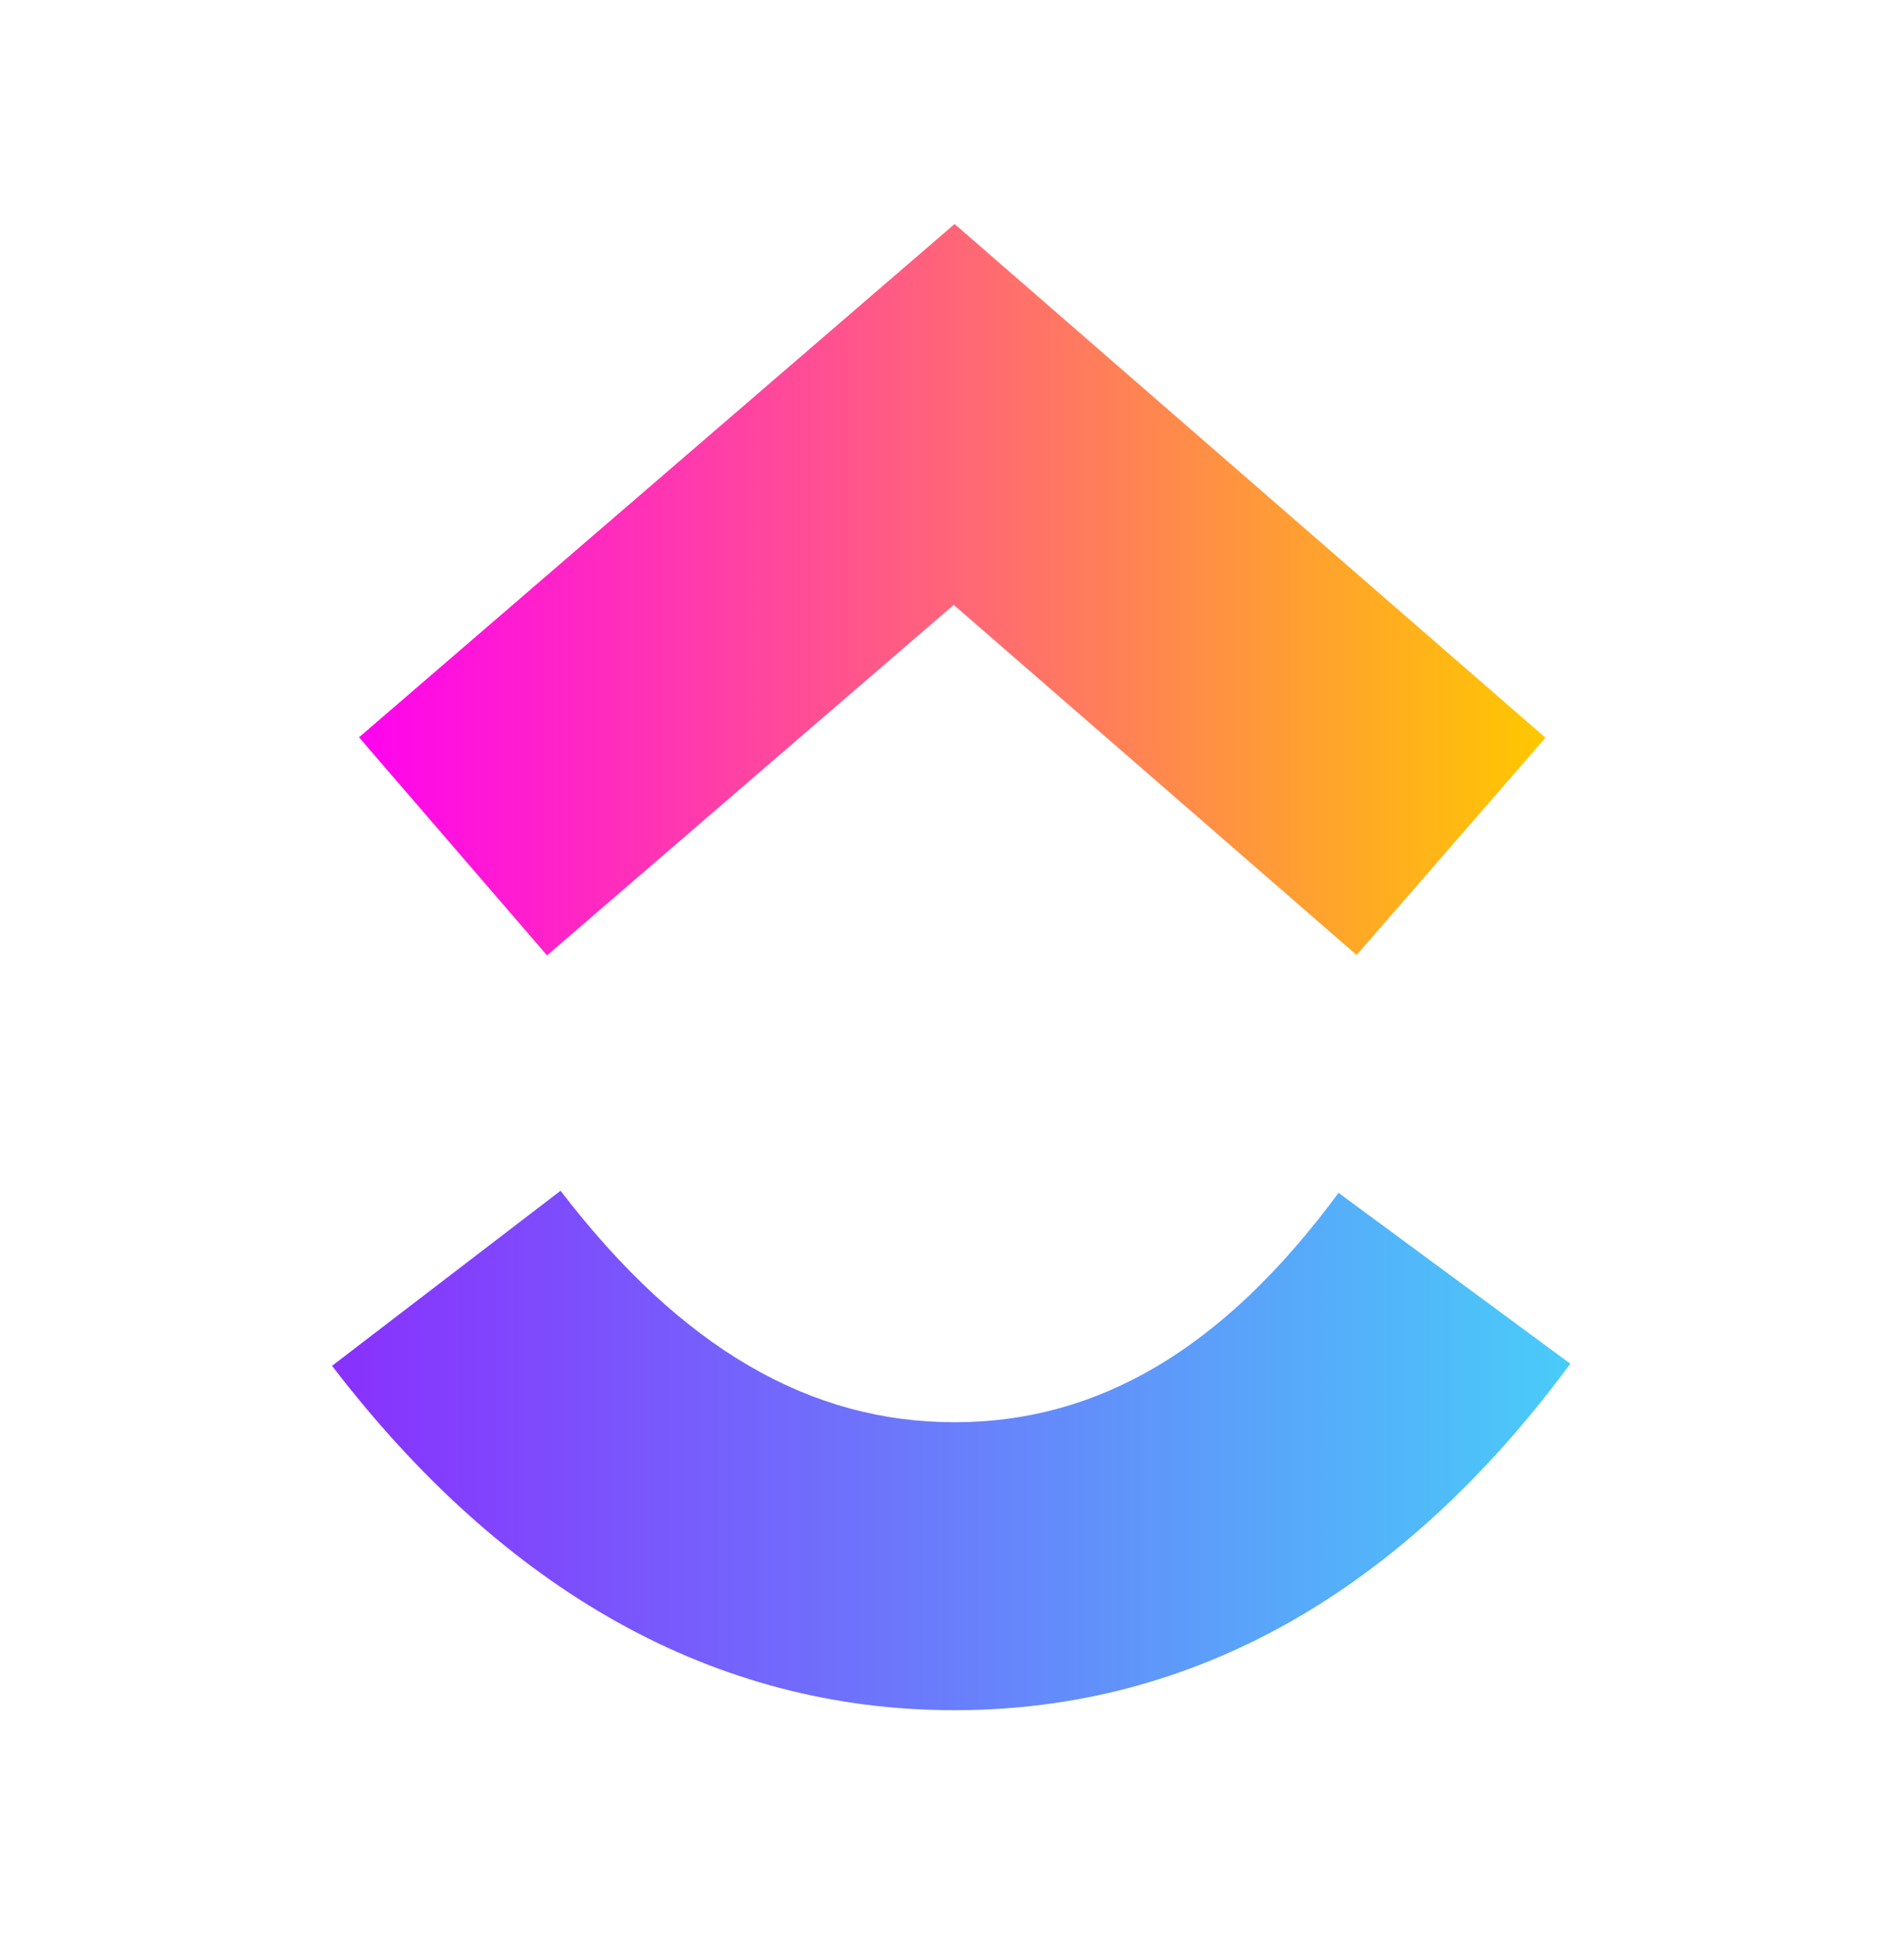
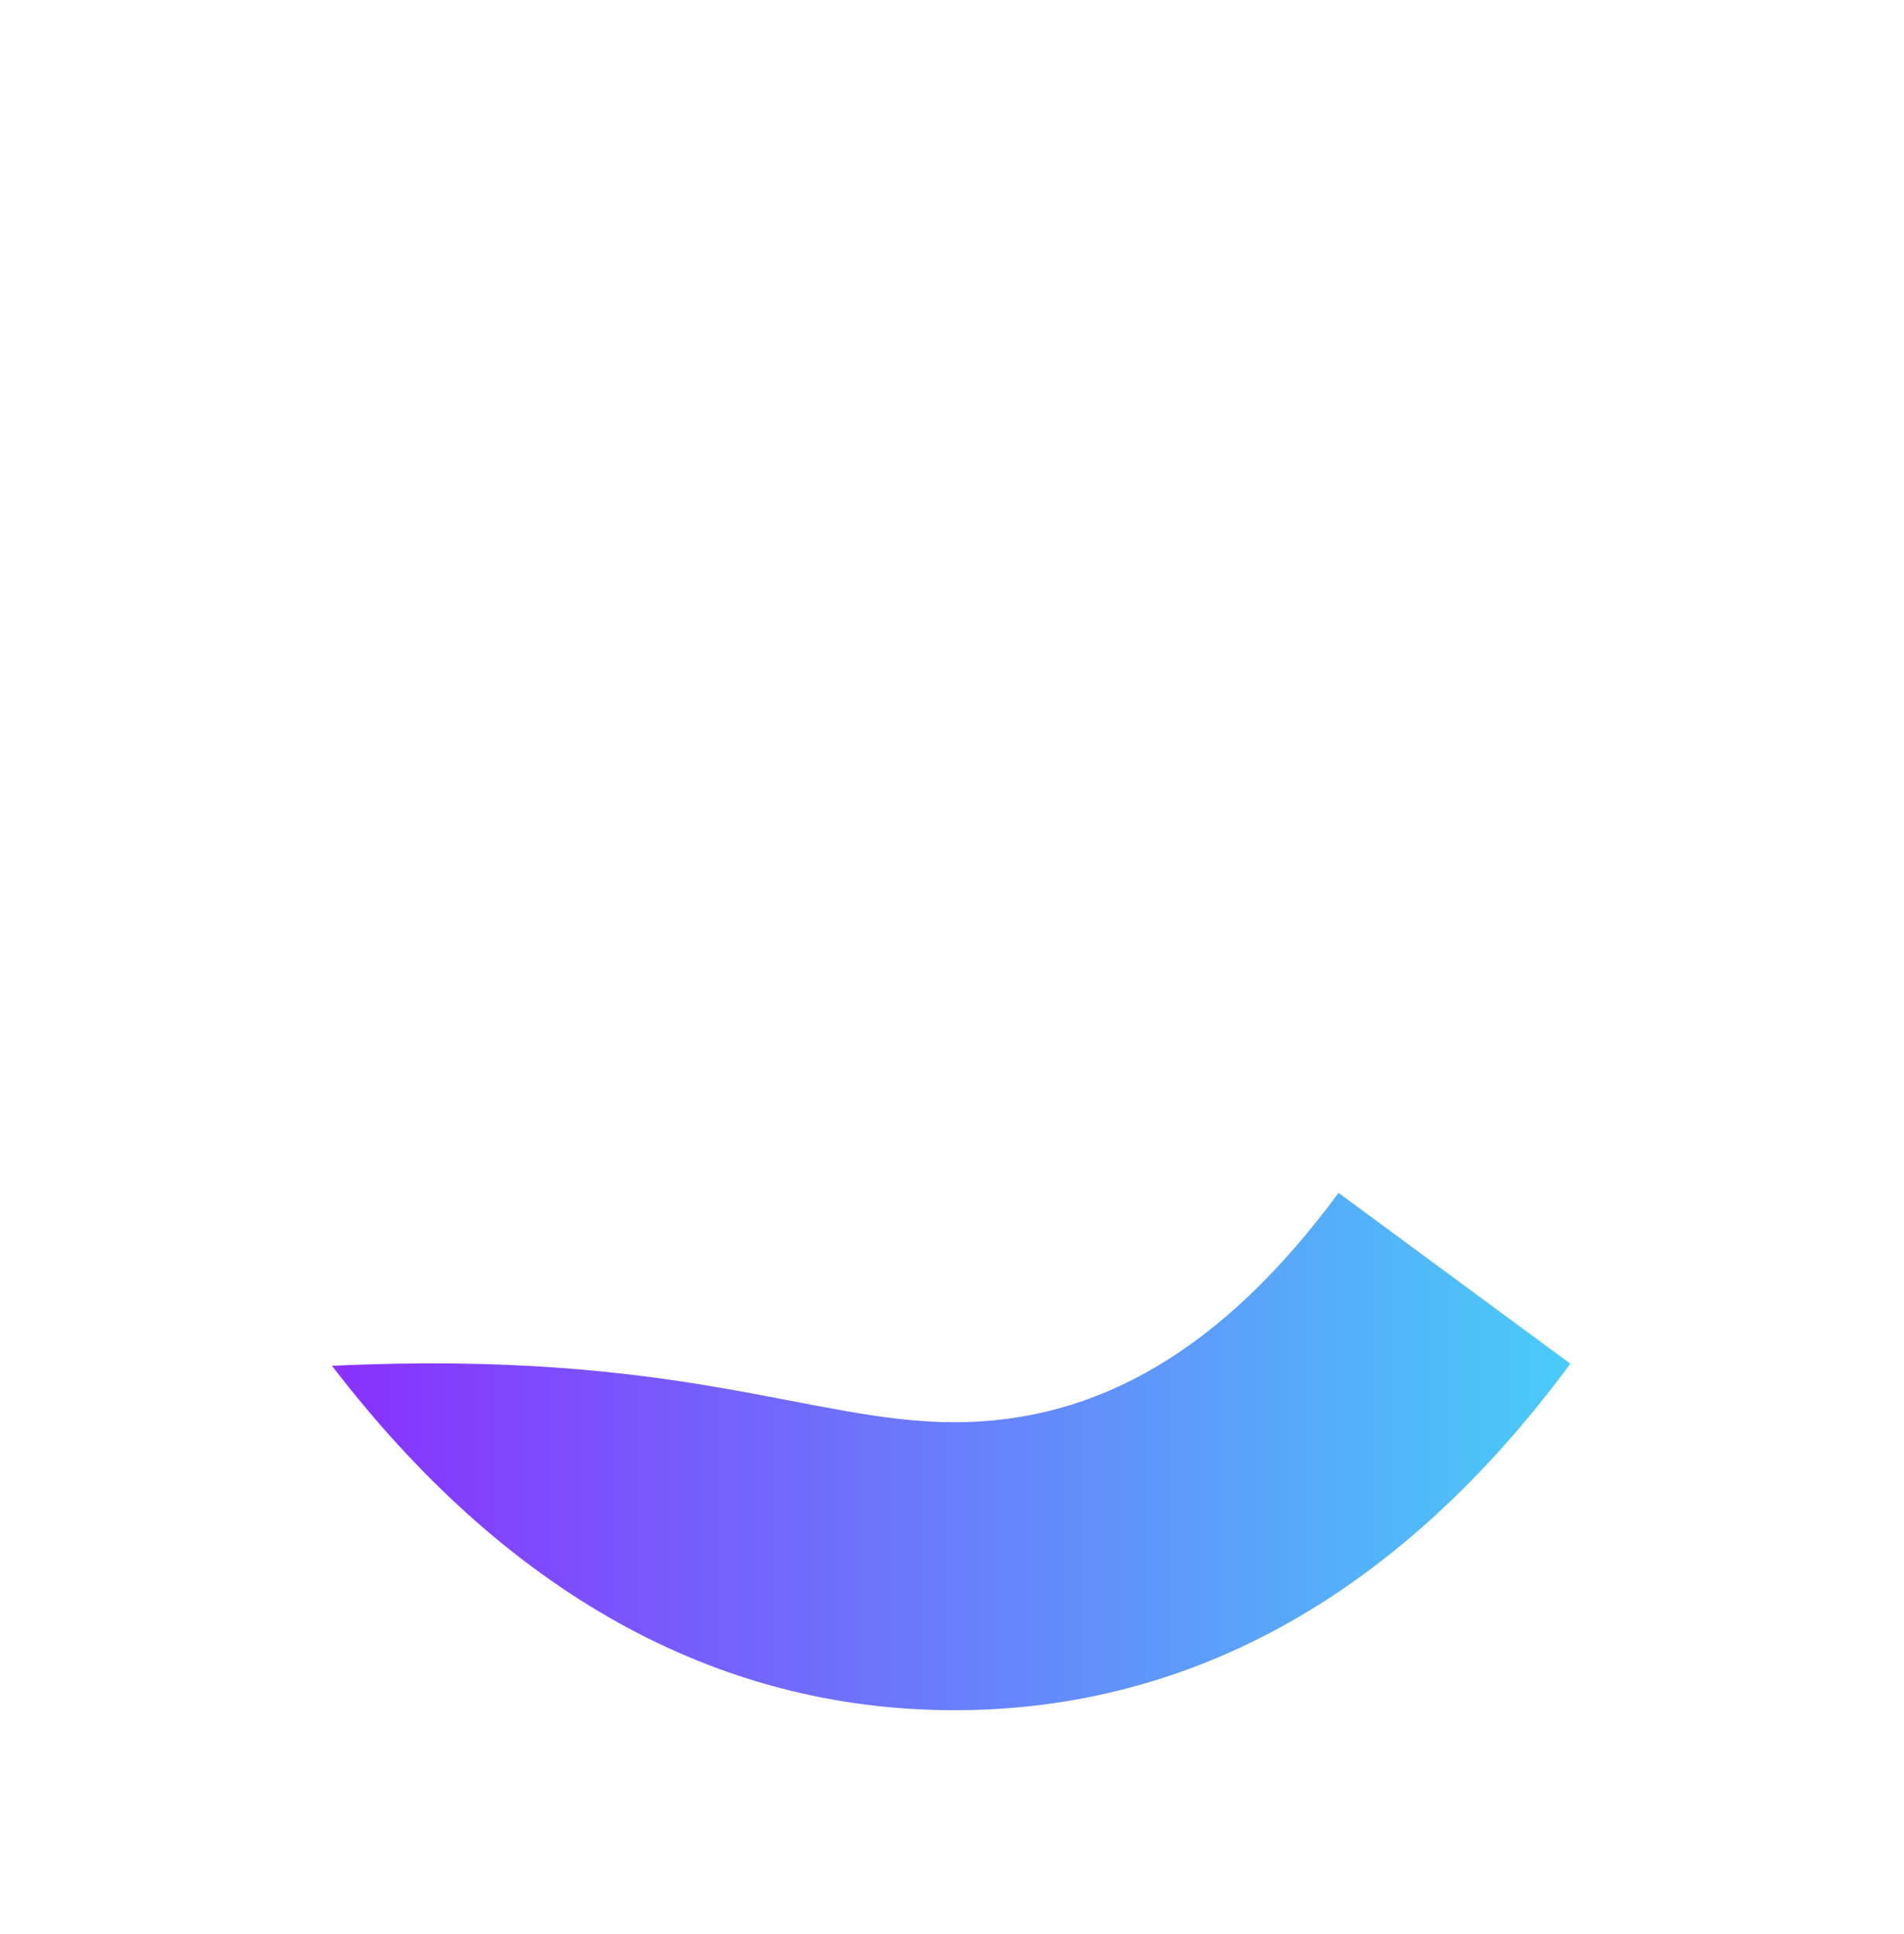
<svg xmlns="http://www.w3.org/2000/svg" width="64" height="65" viewBox="0 0 64 65" fill="none">
  <g clip-path="url(#clip0_115_496)">
-     <path d="M11.161 45.903L18.842 40.019C22.922 45.345 27.258 47.799 32.084 47.799C36.884 47.799 41.097 45.374 44.993 40.09L52.784 45.832C47.161 53.451 40.174 57.477 32.084 57.477C24.019 57.477 16.965 53.477 11.161 45.903Z" fill="url(#paint0_linear_115_496)" />
-     <path d="M32.058 20.329L18.387 32.109L12.068 24.78L32.087 7.529L51.948 24.793L45.6 32.096L32.058 20.329Z" fill="url(#paint1_linear_115_496)" />
+     <path d="M11.161 45.903C22.922 45.345 27.258 47.799 32.084 47.799C36.884 47.799 41.097 45.374 44.993 40.09L52.784 45.832C47.161 53.451 40.174 57.477 32.084 57.477C24.019 57.477 16.965 53.477 11.161 45.903Z" fill="url(#paint0_linear_115_496)" />
  </g>
  <defs>
    <linearGradient id="paint0_linear_115_496" x1="11.161" y1="41.498" x2="52.784" y2="41.498" gradientUnits="userSpaceOnUse">
      <stop stop-color="#8930FD" />
      <stop offset="1" stop-color="#49CCF9" />
    </linearGradient>
    <linearGradient id="paint1_linear_115_496" x1="12.068" y1="24.246" x2="51.948" y2="24.246" gradientUnits="userSpaceOnUse">
      <stop stop-color="#FF02F0" />
      <stop offset="1" stop-color="#FFC800" />
    </linearGradient>
    <clipPath id="clip0_115_496">
      <rect width="41.935" height="50" fill="white" transform="translate(11.032 7.477)" />
    </clipPath>
  </defs>
</svg>